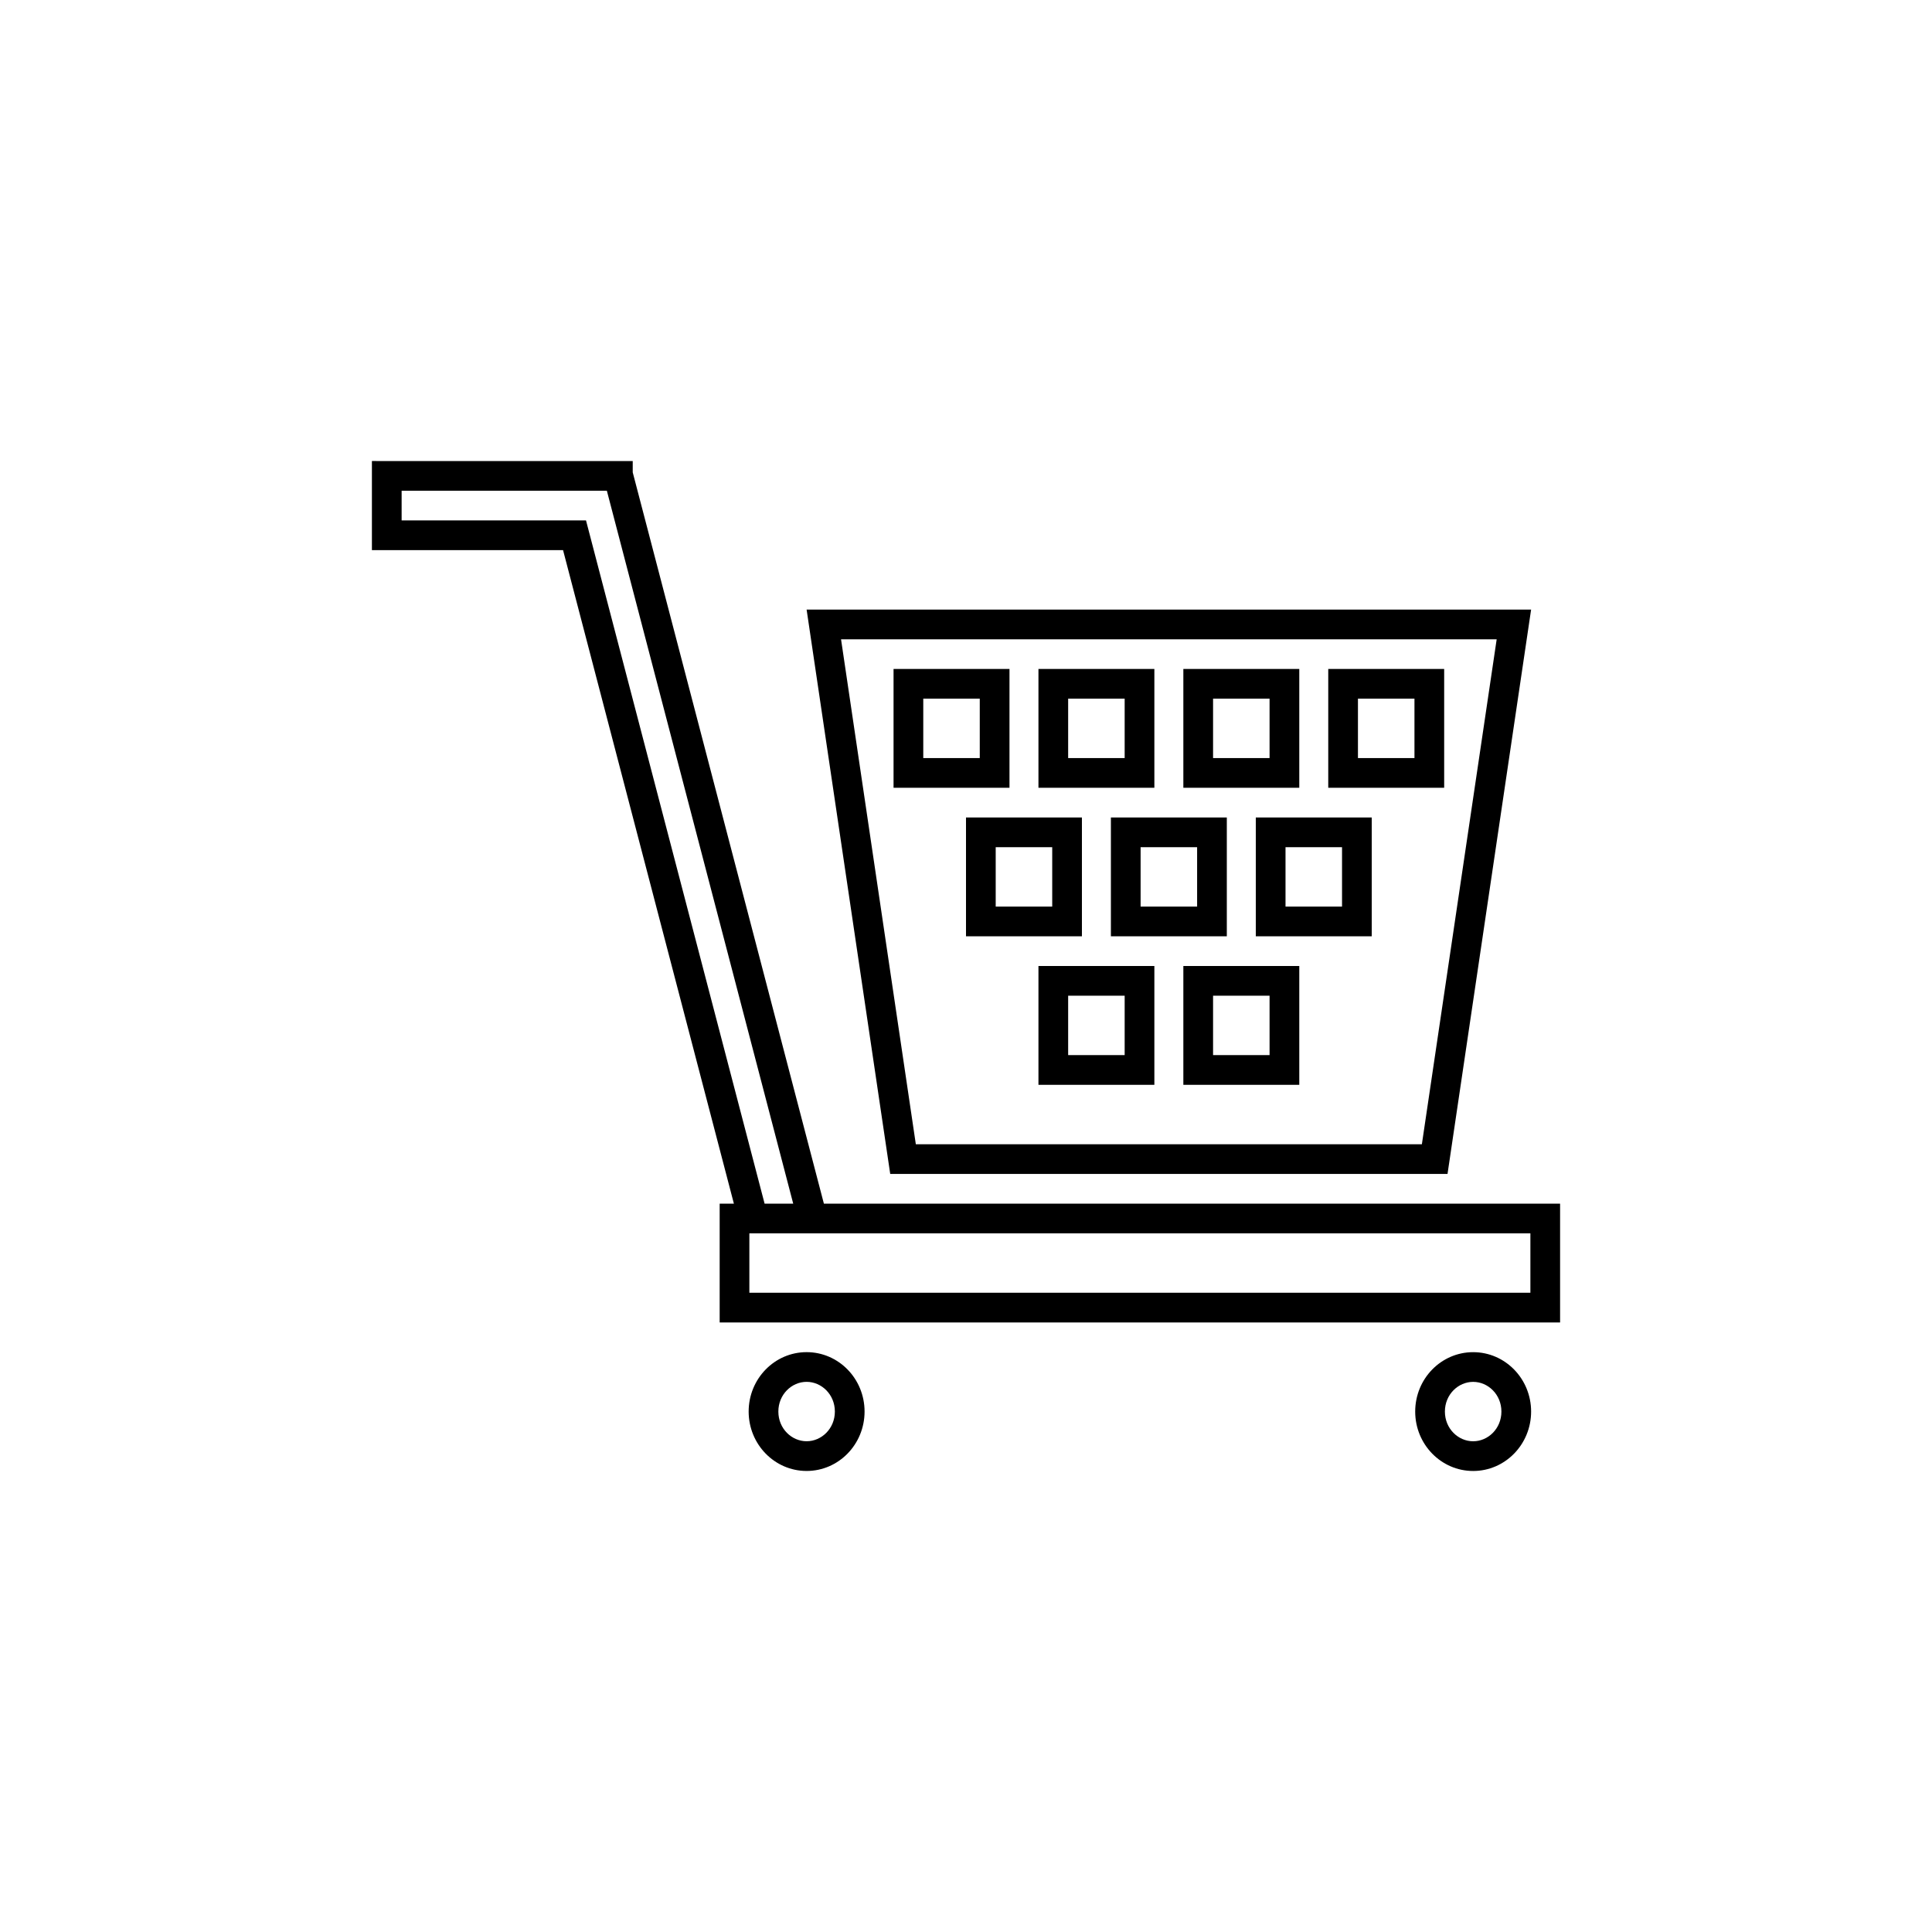
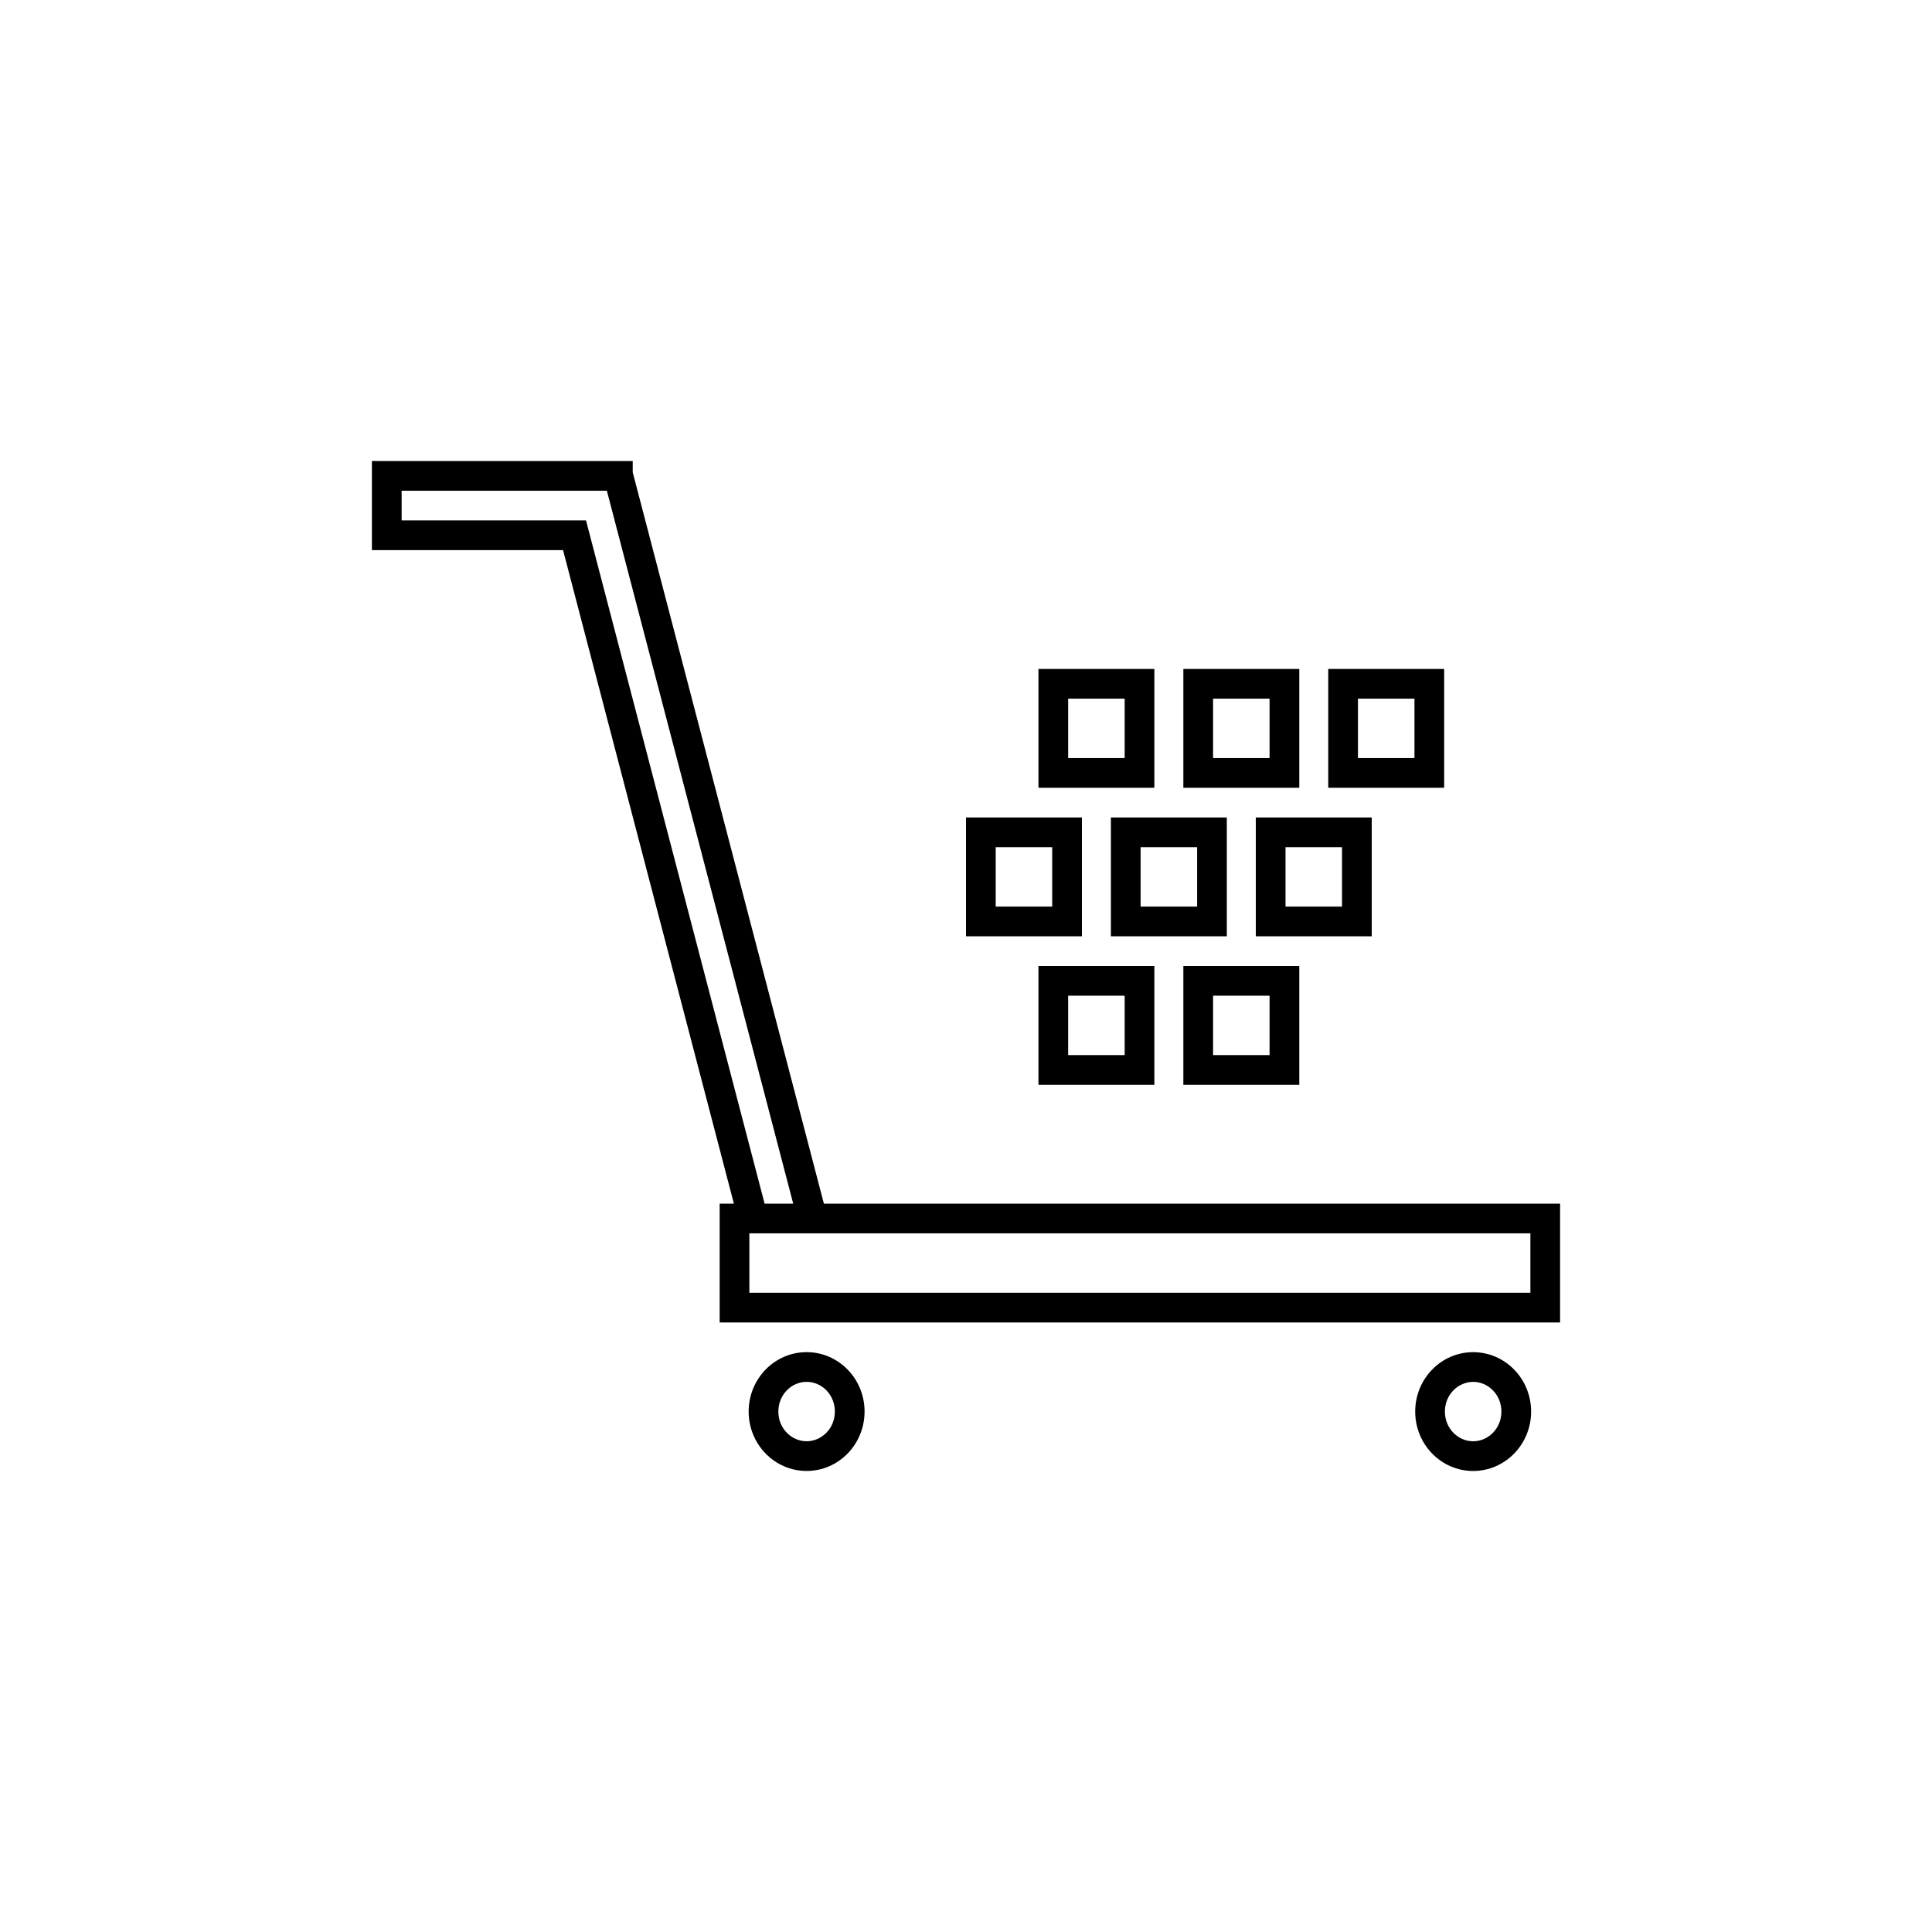
<svg xmlns="http://www.w3.org/2000/svg" fill="#000000" width="800px" height="800px" version="1.1" viewBox="144 144 512 512">
  <g fill-rule="evenodd">
    <path d="m311.68 266.18v3l50.66 193.8h195.1v31.484h-222.72v-31.484h3.769l-45.273-173.19h-50.656v-23.613zm237.89 204.67v15.742h-206.98v-15.742zm-195.36-7.871h-7.582l-47.328-181.06h-48.863v-7.871h54.387z" />
-     <path d="m380.8 321.28h30.723v31.488h-30.723zm7.875 7.871h14.973v15.746h-14.973z" />
    <path d="m400 360.64v31.488h30.719v-31.488zm22.848 7.875h-14.977v15.742h14.977z" />
    <path d="m457.6 400h30.723v31.488h-30.723zm7.875 7.871h14.973v15.742h-14.973z" />
    <path d="m419.2 400v31.488h30.719v-31.488zm22.848 7.871h-14.977v15.742h14.977z" />
    <path d="m438.4 360.64h30.719v31.488h-30.719zm7.871 7.875h14.977v15.742h-14.977z" />
    <path d="m476.8 360.64v31.488h30.723v-31.488zm22.852 7.875h-14.977v15.742h14.977z" />
    <path d="m419.2 321.28h30.719v31.488h-30.719zm7.871 7.871h14.977v15.746h-14.977z" />
    <path d="m457.6 321.28v31.488h30.723v-31.488zm22.848 7.871h-14.973v15.746h14.973z" />
    <path d="m496 321.28h30.719v31.488h-30.719zm7.871 7.871h14.977v15.746h-14.977z" />
-     <path d="m357.76 305.54h192l-22.152 149.57h-147.69zm28.945 141.7-19.82-133.82h173.75l-19.824 133.82z" />
    <path d="m357.76 533.82c8.484 0 15.359-7.051 15.359-15.746s-6.875-15.742-15.359-15.742c-8.484 0-15.359 7.047-15.359 15.742s6.875 15.746 15.359 15.746zm0-7.875c3.953 0 7.488-3.34 7.488-7.871s-3.535-7.871-7.488-7.871c-3.953 0-7.488 3.34-7.488 7.871s3.535 7.871 7.488 7.871z" />
    <path d="m549.76 518.08c0 8.695-6.875 15.746-15.359 15.746-8.484 0-15.359-7.051-15.359-15.746s6.875-15.742 15.359-15.742c8.484 0 15.359 7.047 15.359 15.742zm-7.871 0c0 4.531-3.535 7.871-7.488 7.871-3.953 0-7.488-3.34-7.488-7.871s3.535-7.871 7.488-7.871c3.953 0 7.488 3.34 7.488 7.871z" />
  </g>
</svg>